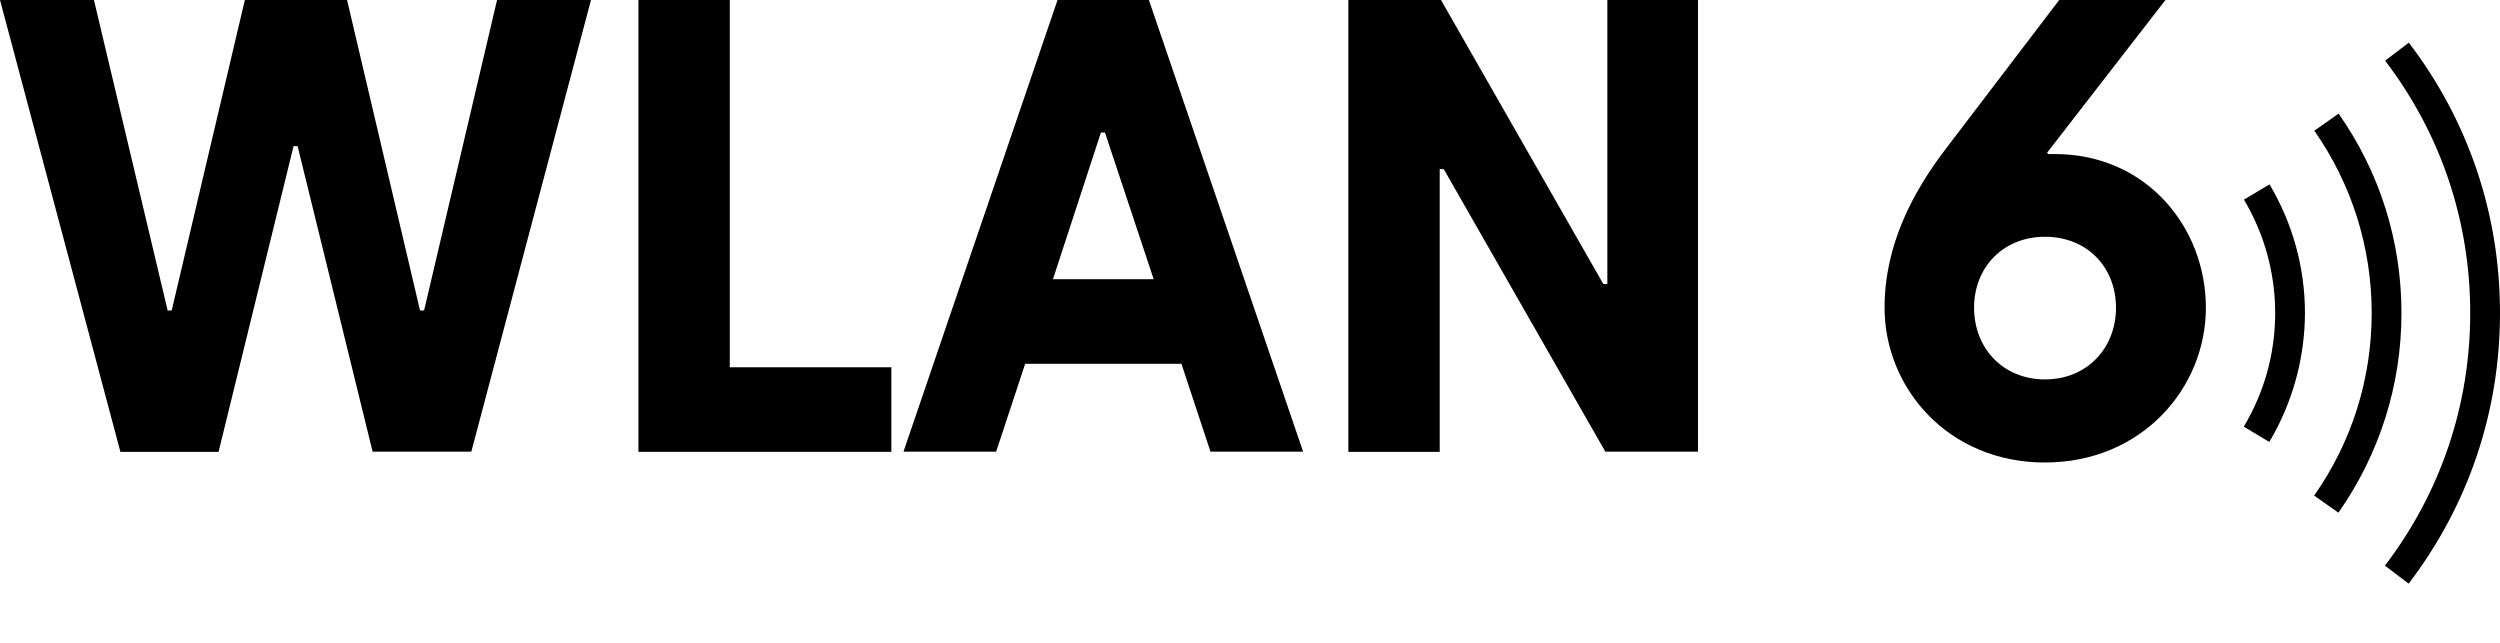
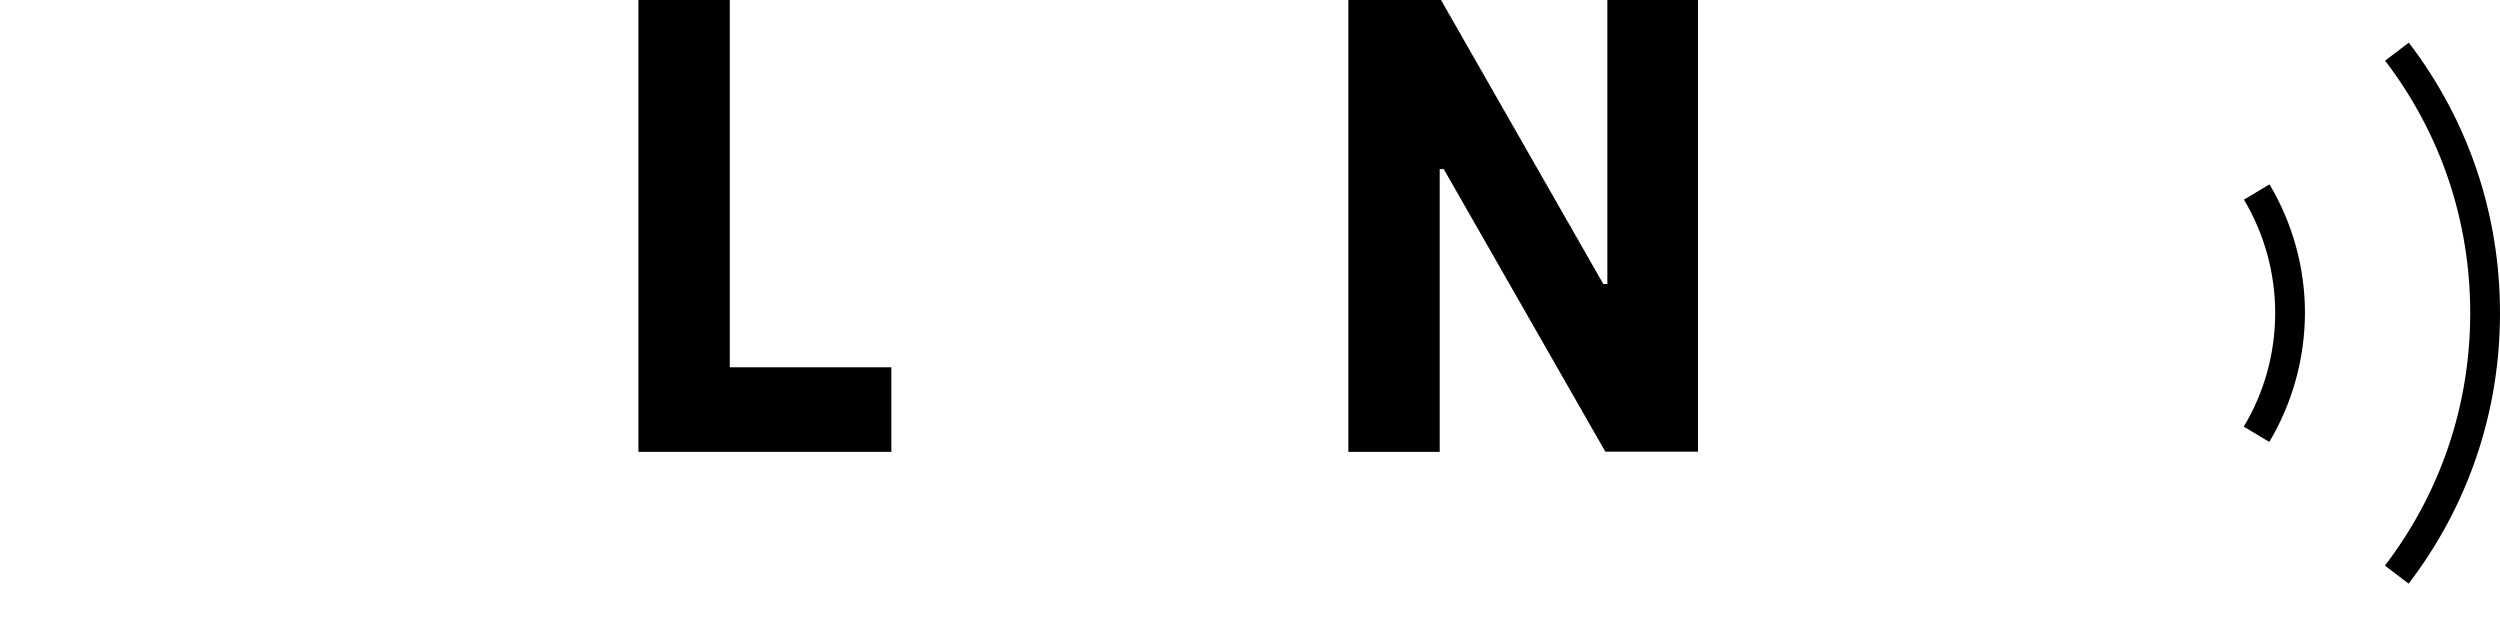
<svg xmlns="http://www.w3.org/2000/svg" version="1.0" id="Ebene_1" x="0px" y="0px" width="136px" height="35px" viewBox="0 0 136 35" enable-background="new 0 0 136 35" xml:space="preserve">
  <g>
-     <path d="M32.15,0l-6.51,24.57h-5.37L16.19,7.95h-0.22l-4.08,16.63H6.55L0,0h5.11l4.01,16.89h0.22L13.32,0h5.56l3.97,16.89h0.22   L27.04,0H32.15z" />
    <path d="M34.73,0h4.97v19.98h8.79v4.6H34.73V0z" />
-     <path d="M64.27,19.79h-8.5l-1.58,4.78h-5.04L57.53,0h4.97l8.39,24.57h-5.04L64.27,19.79z M62.76,15.19l-2.65-7.98h-0.22l-2.61,7.98   H62.76z" />
    <path d="M92.37,0v24.57h-5.04L78.54,9.2h-0.22v15.38h-4.97V0h5.04l8.83,15.45h0.22V0H92.37z" />
-     <path d="M120,16.74c0,4.38-3.49,8.42-8.76,8.42c-5.26,0-8.72-4.05-8.72-8.42c0-3.38,1.51-6.29,3.42-8.76L112.02,0h5.78l-6.44,8.31   l0.07,0.07h0.37C116.76,8.39,120,12.36,120,16.74z M115.11,16.74c0-2.21-1.58-3.86-3.86-3.86c-2.28,0-3.86,1.66-3.86,3.86   c0,2.21,1.58,3.9,3.86,3.9C113.52,20.64,115.11,18.95,115.11,16.74z" />
  </g>
  <path d="M131.03,31.75l-1.29-0.98c3.03-3.97,4.64-8.73,4.64-13.74c0-5.01-1.6-9.76-4.63-13.73l1.29-0.98  c3.25,4.26,4.96,9.34,4.96,14.71C136,22.4,134.28,27.49,131.03,31.75z" />
-   <path d="M127.21,27.89l-1.32-0.93c2.05-2.92,3.13-6.35,3.13-9.93c0-3.57-1.08-7-3.12-9.92l1.32-0.93c2.24,3.19,3.42,6.94,3.42,10.85  C130.64,20.94,129.45,24.69,127.21,27.89z" />
  <path d="M123.45,24.04l-1.39-0.83c1.12-1.86,1.71-4,1.71-6.18c0-2.18-0.59-4.31-1.7-6.17l1.39-0.83c1.26,2.11,1.93,4.53,1.93,7  C125.38,19.5,124.71,21.93,123.45,24.04z" />
</svg>